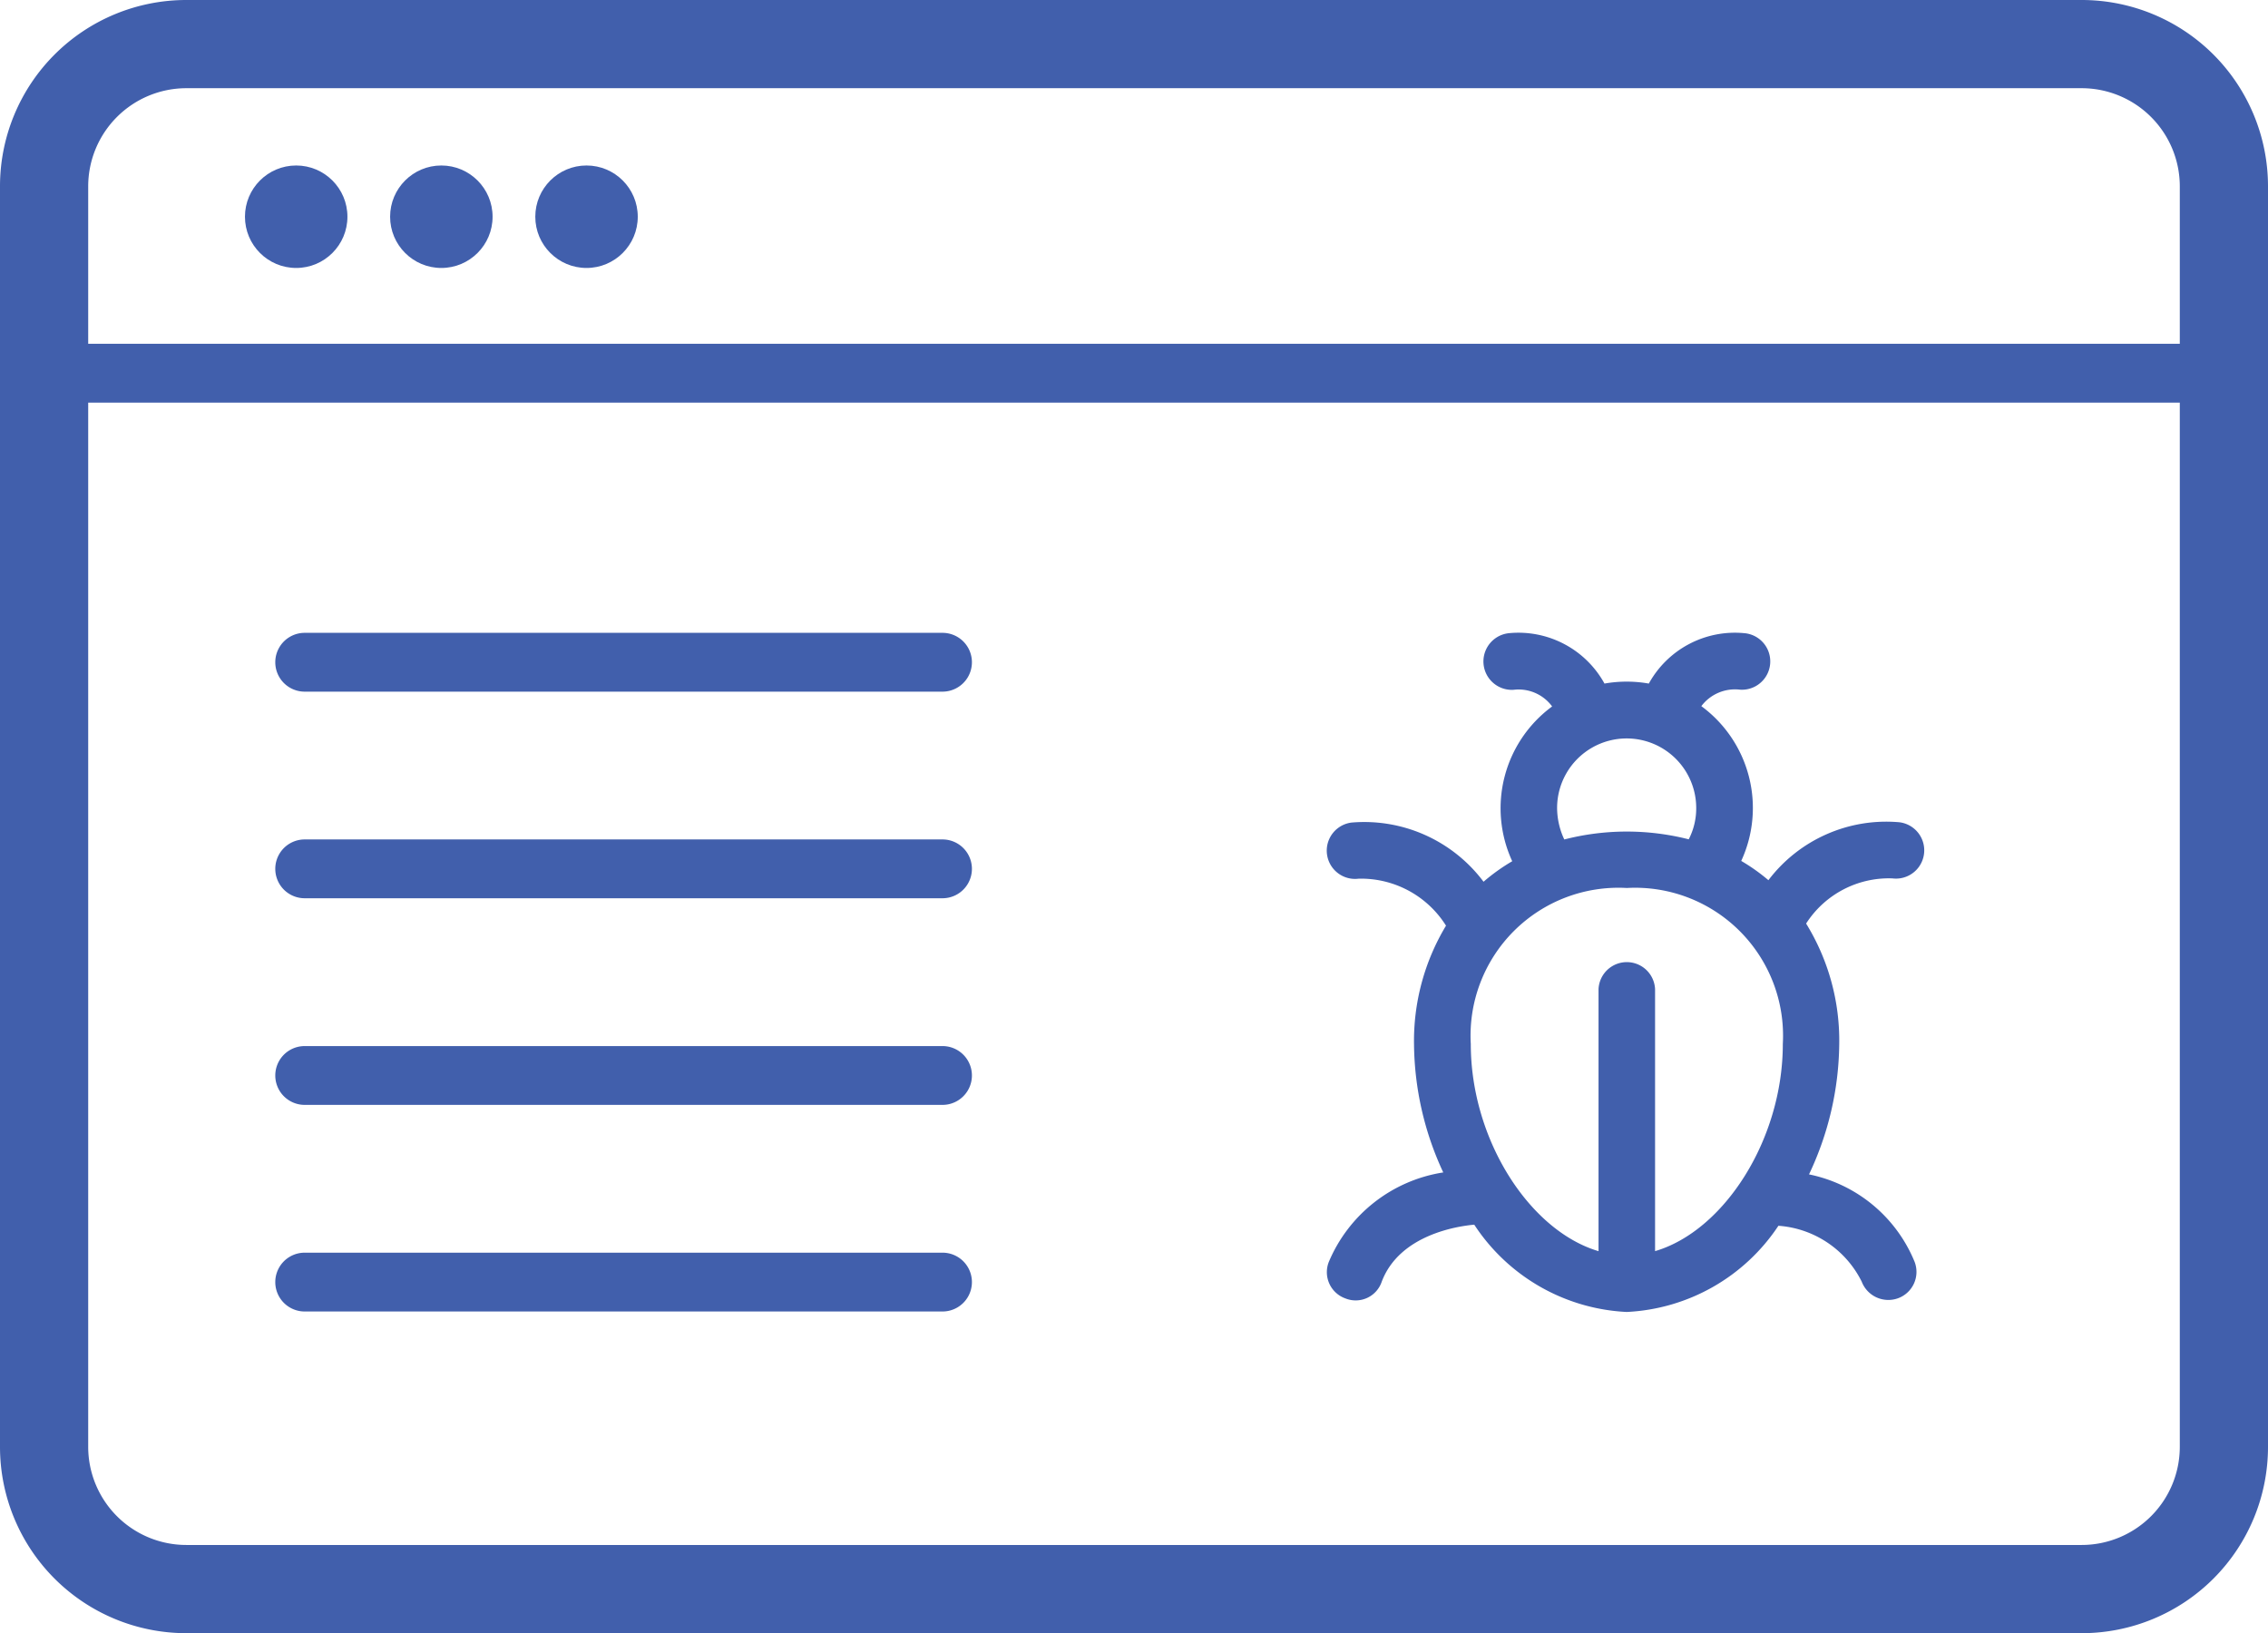
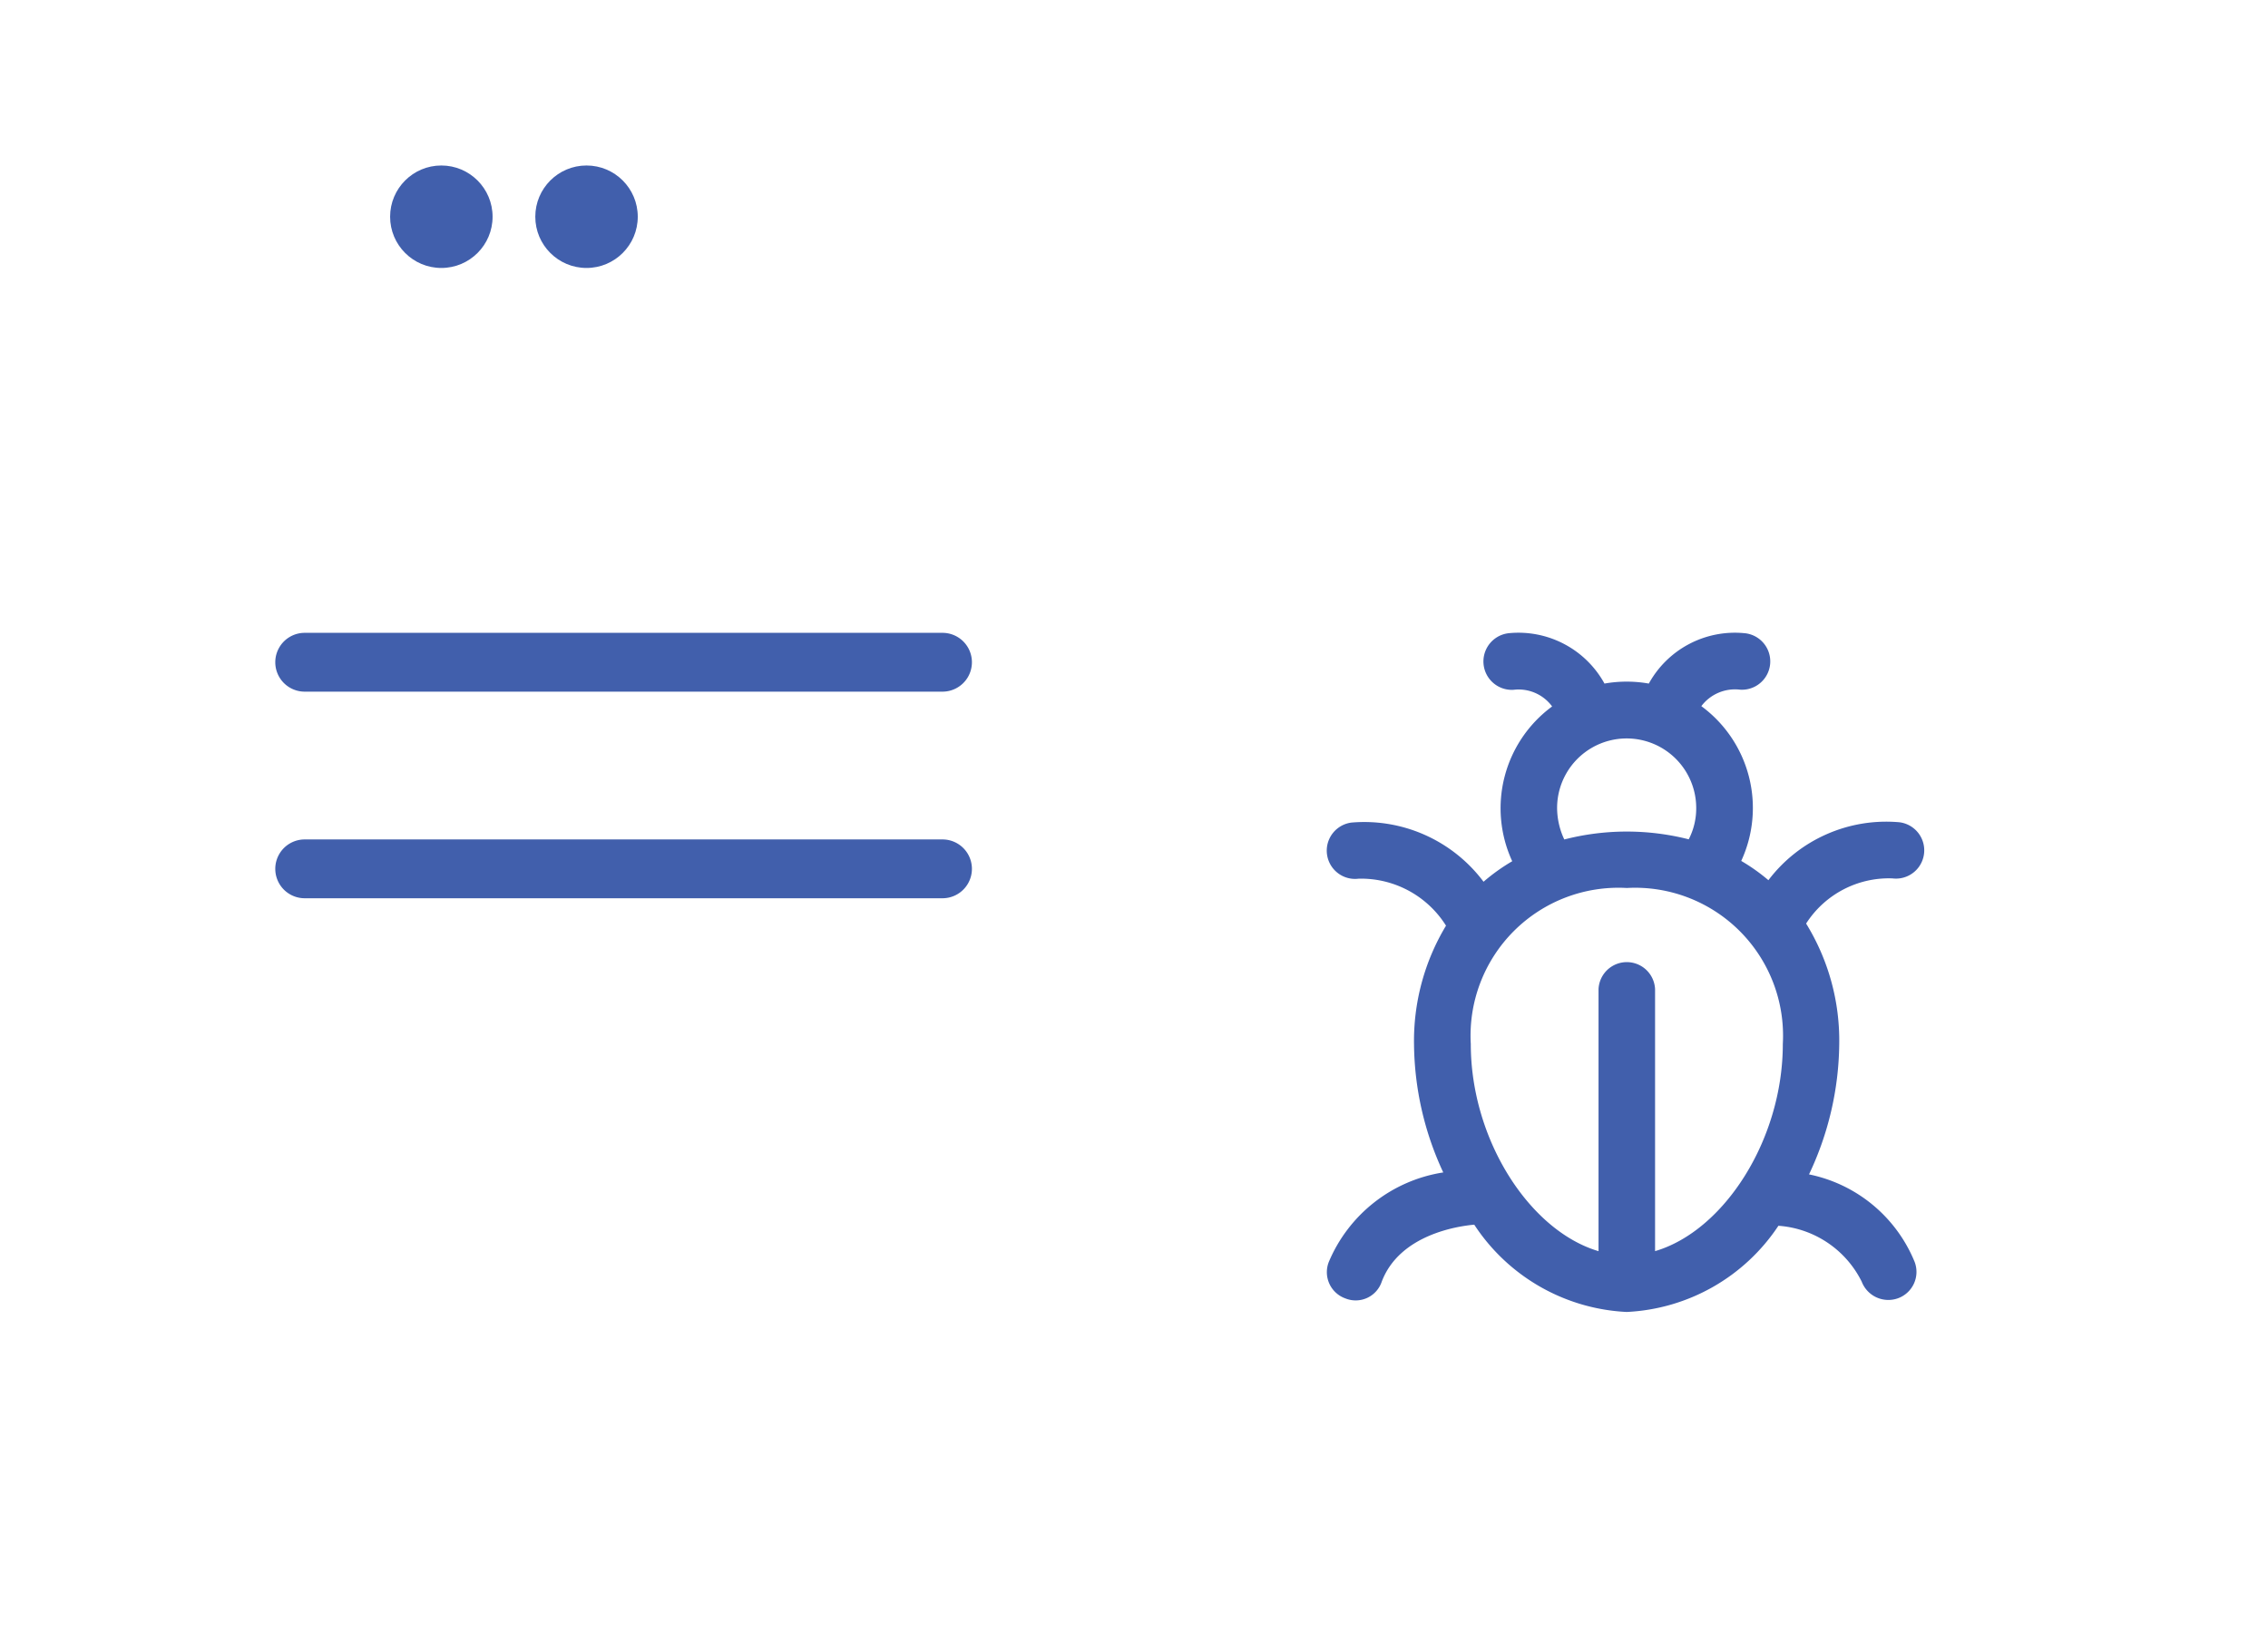
<svg xmlns="http://www.w3.org/2000/svg" id="Layer_1" data-name="Layer 1" viewBox="0 0 76.625 55.176">
  <defs>
    <style>.cls-1{fill:#415fac;}</style>
  </defs>
  <title>quality-assurance-and-testing</title>
-   <path class="cls-1" d="M70.331,2.942a3.317,3.317,0,0,1,3.314,3.314V48.844a3.317,3.317,0,0,1-3.314,3.314H6.294a3.317,3.317,0,0,1-3.314-3.314V6.255A3.317,3.317,0,0,1,6.294,2.942H70.331m0-2.98H6.294A6.294,6.294,0,0,0,0,6.255V48.844a6.294,6.294,0,0,0,6.294,6.294H70.331A6.294,6.294,0,0,0,76.625,48.844V6.255A6.294,6.294,0,0,0,70.331-.038Z" transform="translate(0 0.038)" />
-   <path class="cls-1" d="M74.579,13.564H1.416a.993.993,0,0,1,0-1.987H74.579a.993.993,0,1,1,0,1.987Z" transform="translate(0 0.038)" />
-   <circle class="cls-1" cx="10.007" cy="7.322" r="1.731" />
  <circle class="cls-1" cx="14.911" cy="7.322" r="1.731" />
  <circle class="cls-1" cx="19.816" cy="7.322" r="1.731" />
  <path class="cls-1" d="M63.936,29.638a.955.955,0,1,0,.239-1.896A4.997,4.997,0,0,0,59.746,29.699a6.366,6.366,0,0,0-.918-.651,4.268,4.268,0,0,0-1.348-5.229,1.424,1.424,0,0,1,1.306-.557.957.957,0,1,0,.131-1.91,3.319,3.319,0,0,0-3.211,1.704,4.313,4.313,0,0,0-1.498,0,3.319,3.319,0,0,0-3.211-1.704.96.96,0,0,0,.136,1.915,1.405,1.405,0,0,1,1.306.562,4.268,4.268,0,0,0-1.348,5.229,6.5,6.5,0,0,0-.969.693,5.036,5.036,0,0,0-4.461-1.999.955.955,0,0,0,.239,1.896,3.389,3.389,0,0,1,2.954,1.587,7.544,7.544,0,0,0-1.081,4.007,10.442,10.442,0,0,0,.988,4.33A5.032,5.032,0,0,0,44.892,42.601a.941.941,0,0,0,.562,1.227.928.928,0,0,0,1.227-.562c.604-1.601,2.594-1.882,3.127-1.929a6.532,6.532,0,0,0,5.15,2.949,6.521,6.521,0,0,0,5.126-2.912,3.413,3.413,0,0,1,2.814,1.887.964.964,0,0,0,1.227.562.948.948,0,0,0,.562-1.227A4.913,4.913,0,0,0,61.118,39.638a10.49,10.49,0,0,0,1.021-4.401,7.529,7.529,0,0,0-1.119-4.073,3.322,3.322,0,0,1,2.917-1.526ZM52.607,27.26a2.35,2.35,0,1,1,4.7,0,2.275,2.275,0,0,1-.253,1.058,8.484,8.484,0,0,0-4.204.005A2.522,2.522,0,0,1,52.607,27.26Zm3.31,14.971V33.379a.956.956,0,0,0-1.91,0v8.853c-2.327-.688-4.316-3.764-4.316-6.999a4.996,4.996,0,0,1,5.271-5.271,4.998,4.998,0,0,1,5.271,5.271C60.233,38.467,58.244,41.548,55.917,42.231Z" transform="translate(0 0.038)" />
  <path class="cls-1" d="M31.843,23.329H10.294a.993.993,0,1,1,0-1.987H31.843a.993.993,0,1,1,0,1.987Z" transform="translate(0 0.038)" />
  <path class="cls-1" d="M31.843,30.309H10.294a.993.993,0,1,1,0-1.987H31.843a.993.993,0,1,1,0,1.987Z" transform="translate(0 0.038)" />
-   <path class="cls-1" d="M31.843,37.29H10.294a.993.993,0,1,1,0-1.987H31.843a.993.993,0,1,1,0,1.987Z" transform="translate(0 0.038)" />
-   <path class="cls-1" d="M31.843,44.27H10.294a.993.993,0,1,1,0-1.987H31.843a.993.993,0,1,1,0,1.987Z" transform="translate(0 0.038)" />
</svg>